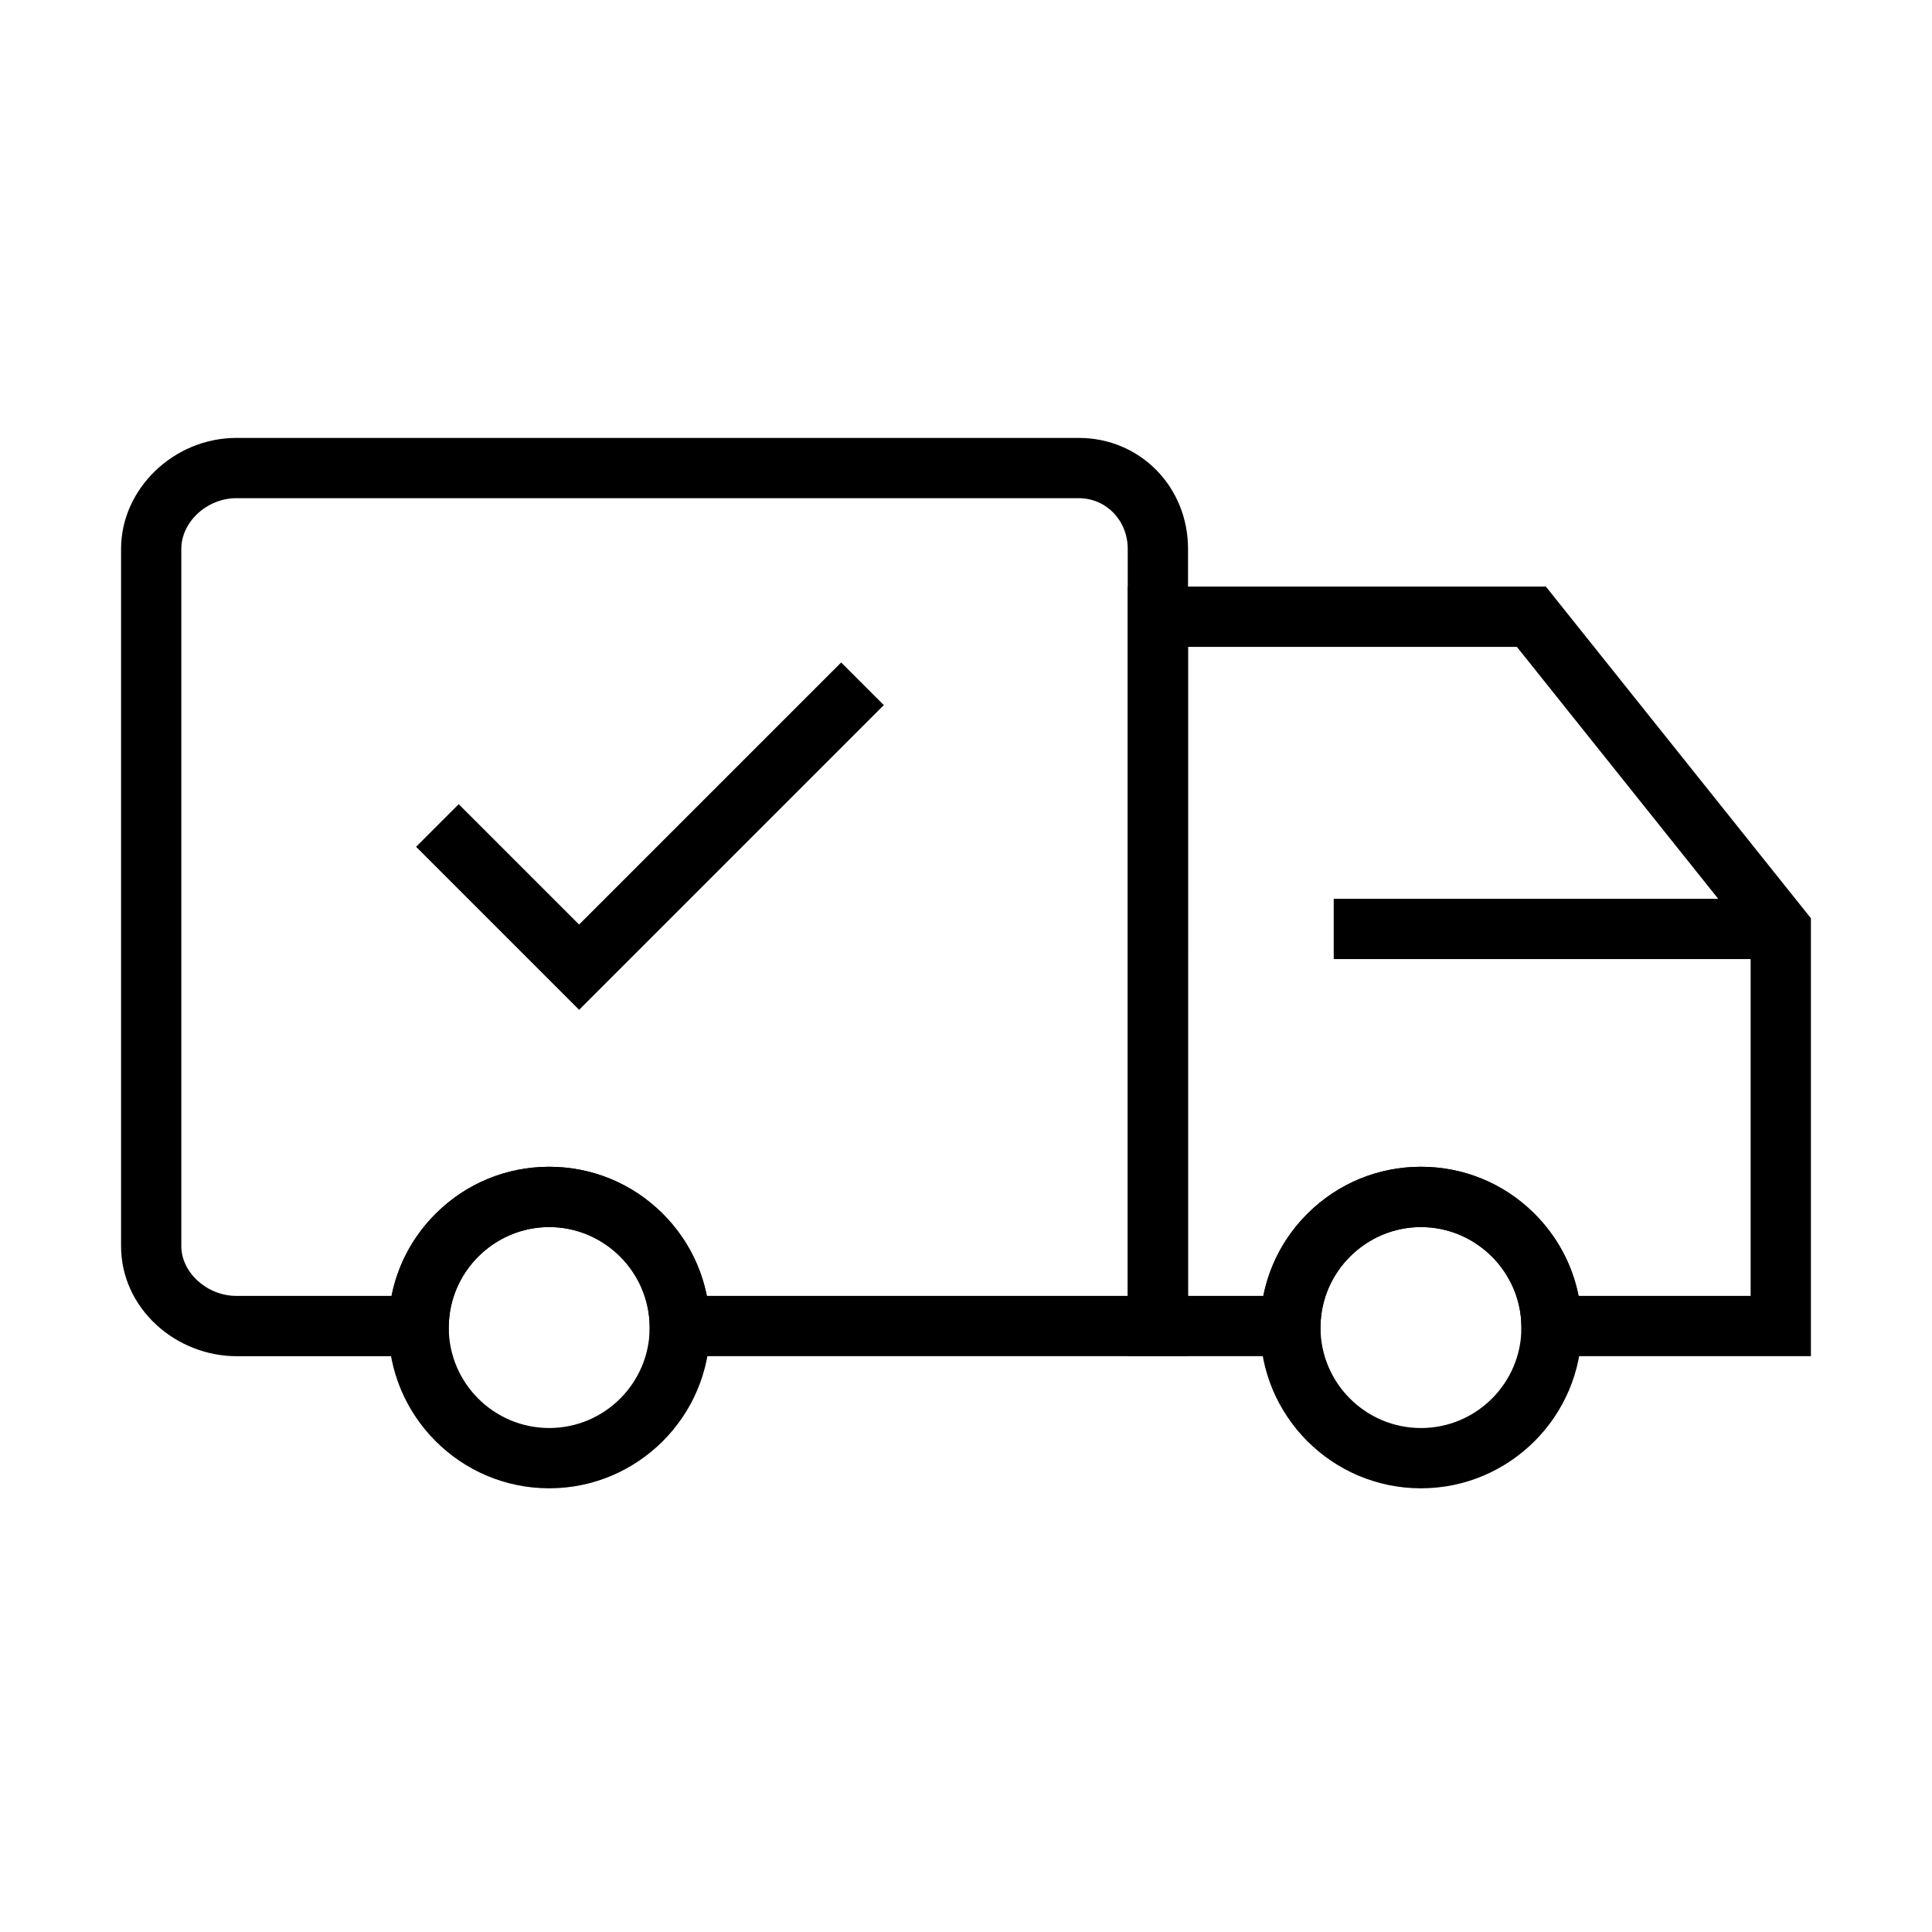
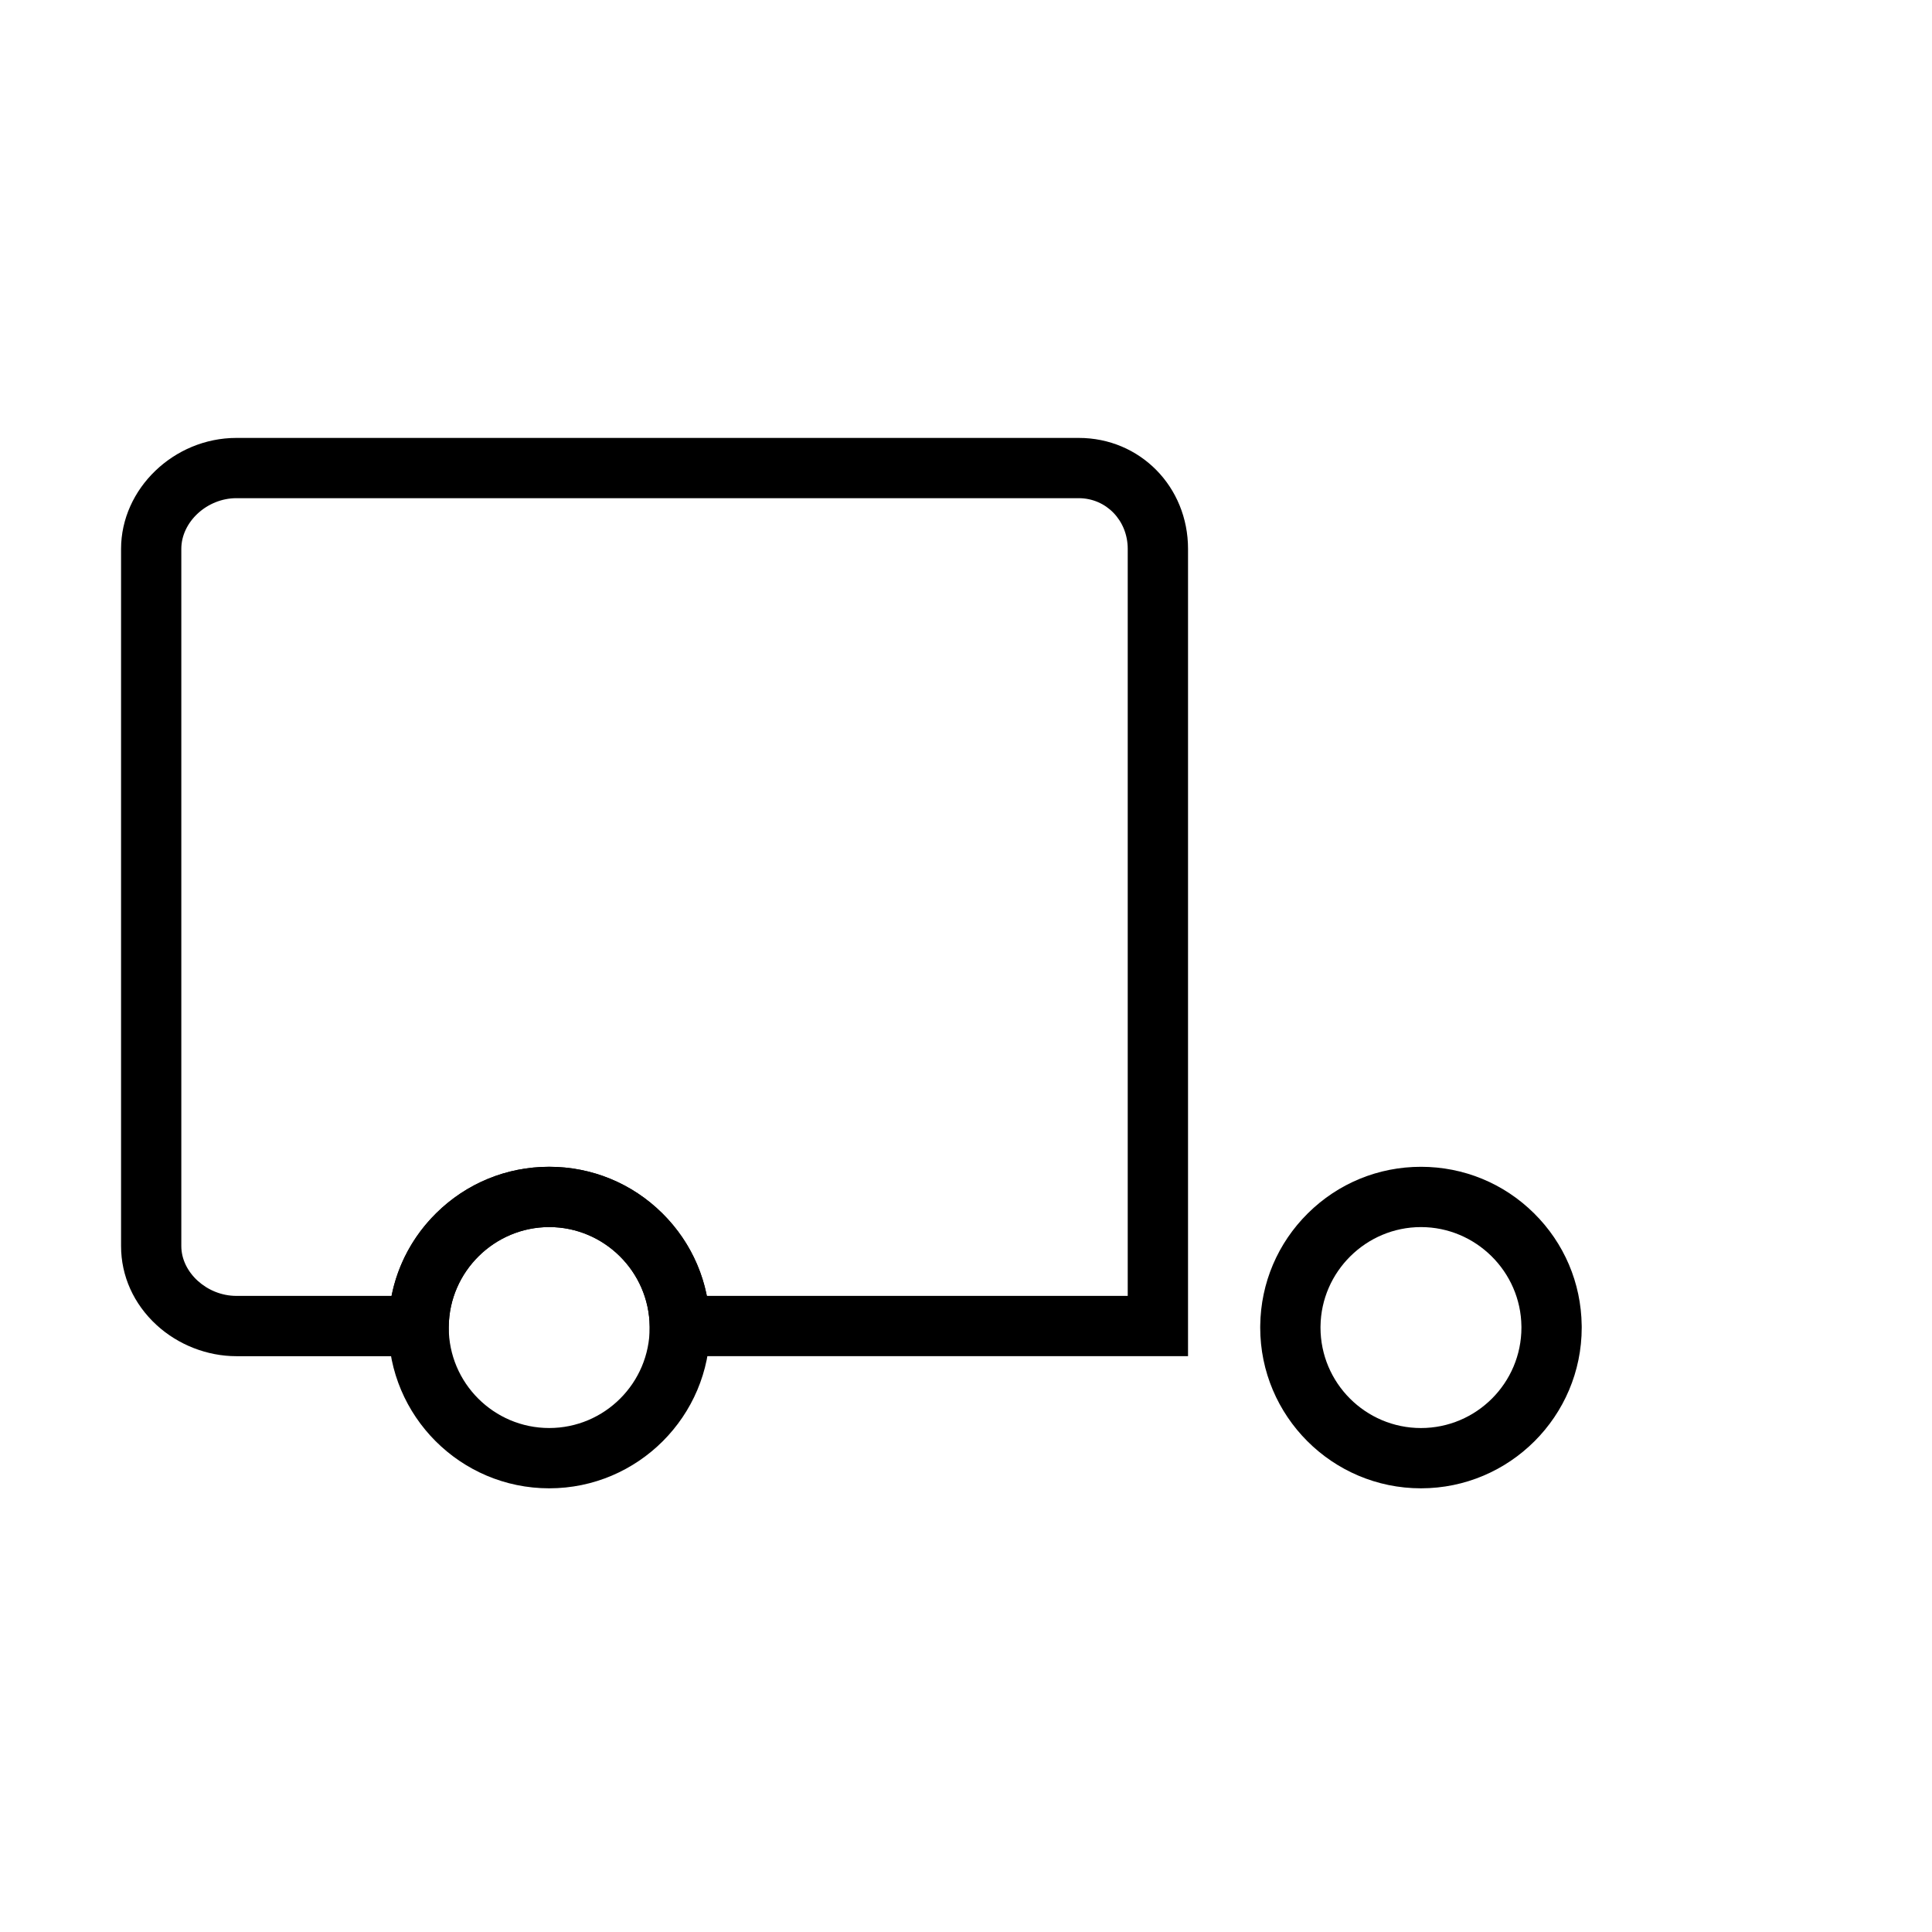
<svg xmlns="http://www.w3.org/2000/svg" fill="#000000" width="800px" height="800px" version="1.1" viewBox="144 144 512 512">
  <g>
    <path d="m458.84 503.4h-142.59l-0.086-7.898c-0.16-14.512-12.102-26.32-26.621-26.32s-26.461 11.809-26.621 26.32l-0.086 7.902h-56.188c-7.723 0-15.43-3.004-21.141-8.246-6.078-5.574-9.426-13.012-9.426-20.941v-184.75c0-15.945 13.996-29.414 30.566-29.414h223.22c16.246 0 28.973 12.922 28.973 29.414zm-127.52-15.977h111.54v-197.96c0-7.539-5.711-13.441-12.996-13.441h-223.22c-7.773 0-14.594 6.277-14.594 13.441v184.75c0 7.035 6.82 13.211 14.594 13.211h41.113c1.641-8.266 5.699-15.852 11.816-21.902 8.027-7.945 18.668-12.316 29.965-12.316 11.293 0 21.934 4.375 29.961 12.316 6.117 6.055 10.176 13.641 11.816 21.902z" />
    <path d="m520.57 538.42c-23.492 0-42.602-19.113-42.602-42.605 0-0.199 0.004-0.391 0.008-0.582 0.148-11.242 4.633-21.785 12.629-29.703 8.027-7.941 18.668-12.316 29.965-12.316 11.293 0 21.934 4.375 29.961 12.316 8 7.918 12.484 18.465 12.633 29.711 0.004 0.191 0.008 0.379 0.008 0.57 0 23.496-19.113 42.609-42.602 42.609zm-26.625-42.699v0.094c0 14.684 11.945 26.629 26.625 26.629 14.684 0 26.625-11.945 26.625-26.629l-0.004-0.309c-0.16-14.512-12.102-26.316-26.621-26.316-14.52 0-26.461 11.805-26.621 26.316z" />
-     <path d="m623.91 503.4h-76.641l-0.086-7.898c-0.16-14.512-12.102-26.32-26.621-26.32s-26.461 11.809-26.617 26.32l-0.09 7.898h-50.996v-203.95h110.81l70.238 87.895zm-61.566-15.973h45.594v-94.48l-61.949-77.52h-87.152v172h19.953c1.641-8.266 5.695-15.852 11.812-21.902 8.027-7.945 18.668-12.32 29.965-12.32 11.293 0 21.934 4.379 29.961 12.32 6.113 6.051 10.176 13.641 11.816 21.902z" />
    <path d="m289.55 538.42c-23.492 0-42.602-19.117-42.602-42.609 0-0.195 0-0.383 0.004-0.574 0.148-11.246 4.633-21.793 12.633-29.707 8.027-7.941 18.668-12.316 29.965-12.316 11.293 0 21.934 4.375 29.961 12.316 8 7.918 12.484 18.465 12.633 29.711 0.004 0.191 0.004 0.379 0.004 0.57 0 23.492-19.113 42.609-42.598 42.609zm0-69.234c-14.523 0-26.461 11.809-26.621 26.32l-0.008 0.238v0.066c0 14.688 11.945 26.629 26.625 26.629 14.68 0 26.625-11.945 26.625-26.629l-0.004-0.305c-0.16-14.512-12.098-26.32-26.617-26.32z" />
-     <path d="m615.66 382.19h-118.21v15.977h118.21z" />
-     <path d="m297.47 411.61-43.199-43.199 11.293-11.297 31.906 31.902 69.453-69.453 11.297 11.297z" />
  </g>
</svg>